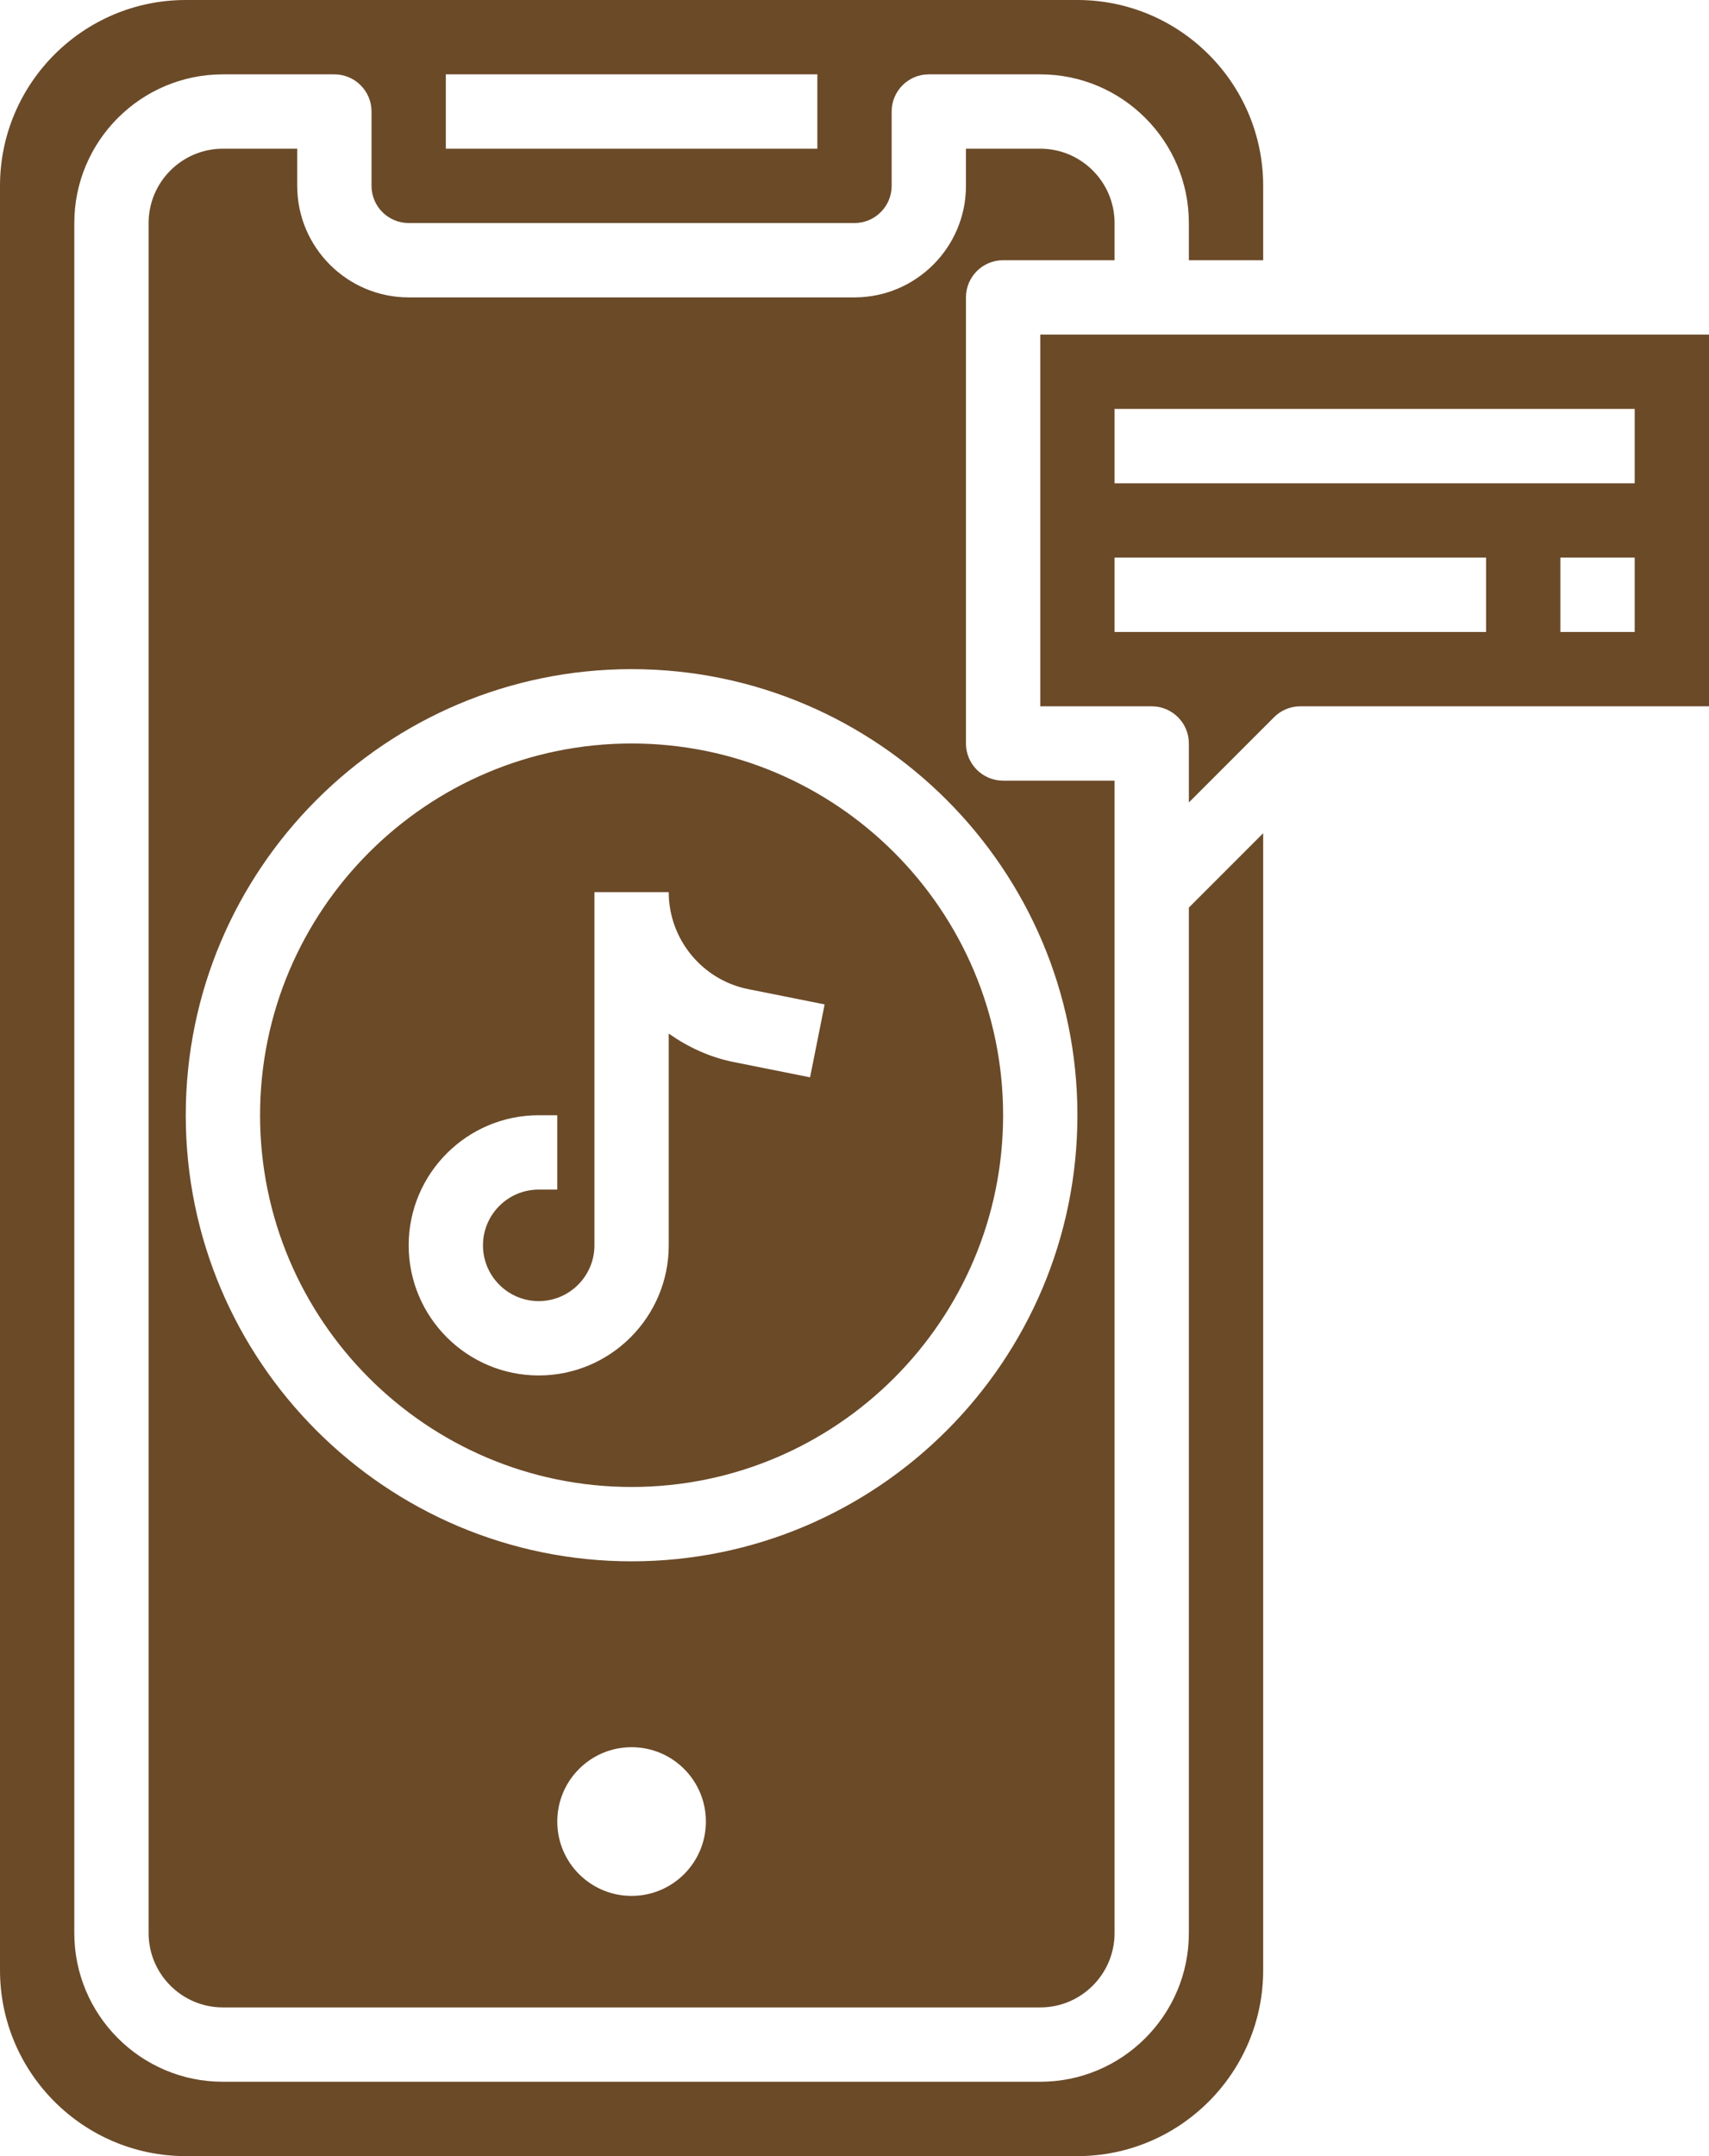
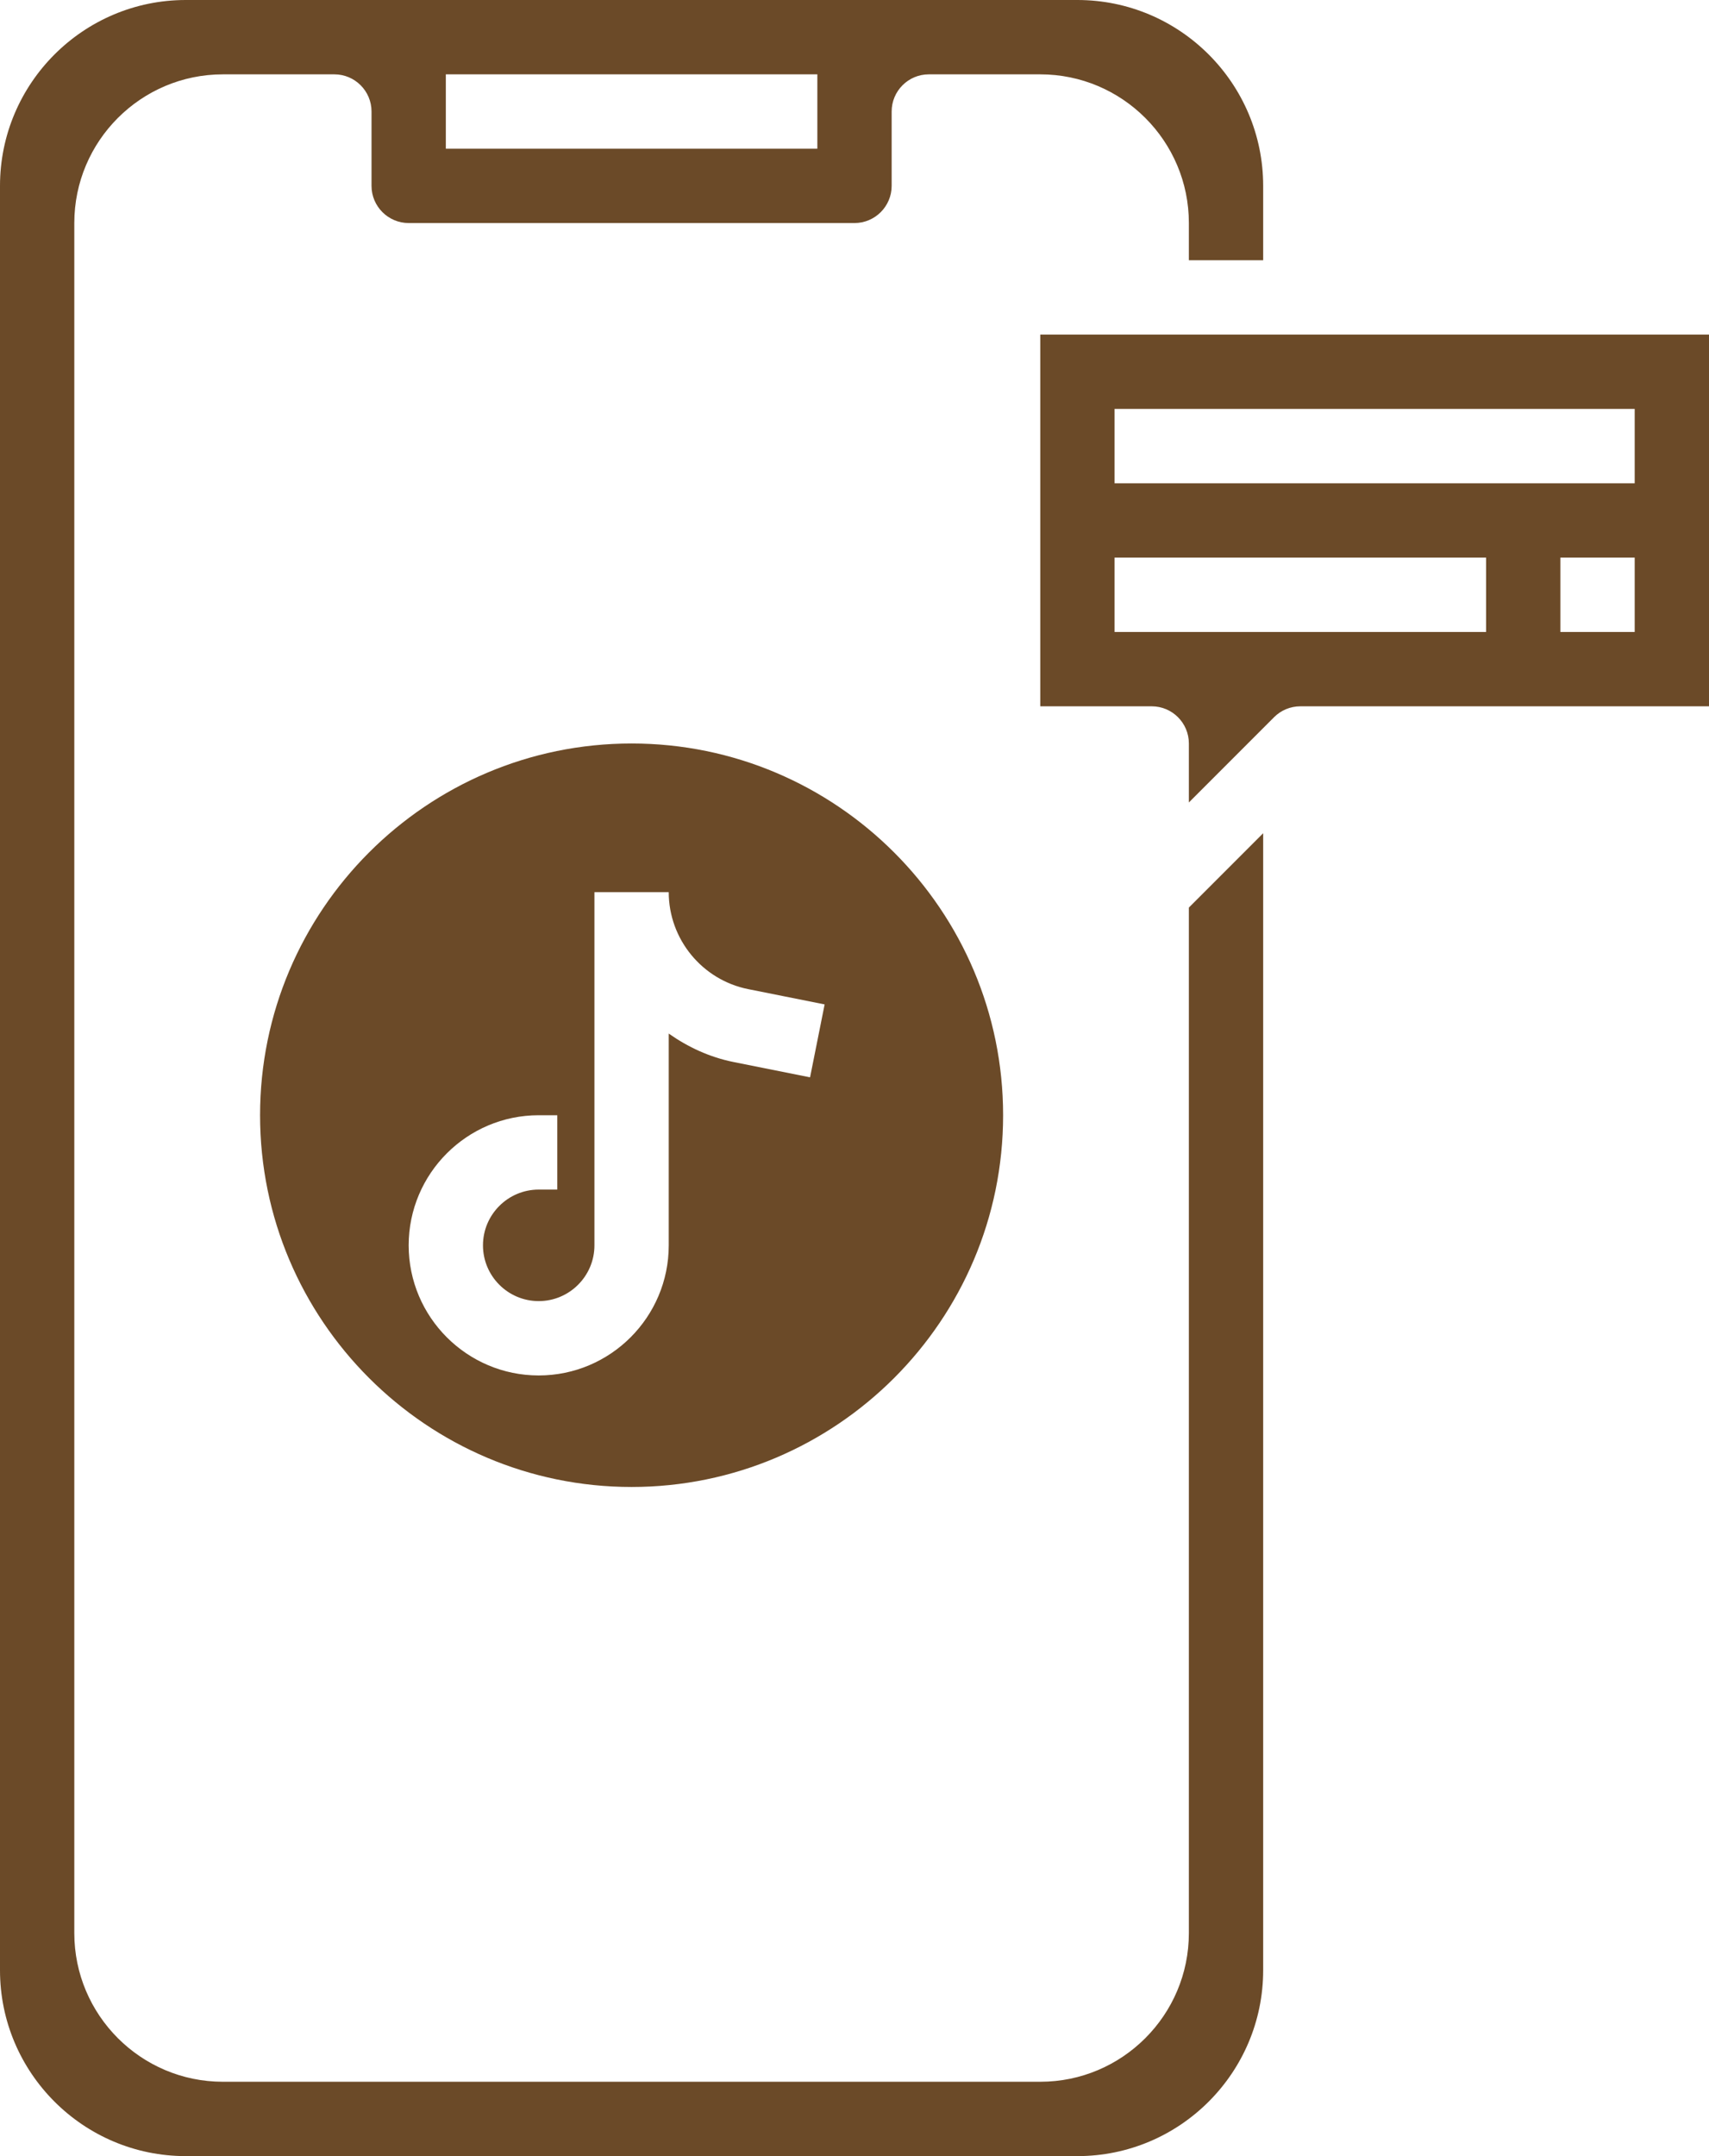
<svg xmlns="http://www.w3.org/2000/svg" fill="#6b4a28" height="58" preserveAspectRatio="xMidYMid meet" version="1" viewBox="9.0 3.0 46.0 58.0" width="46" zoomAndPan="magnify">
  <g id="change1_1">
    <path d="M26,23c-5.514,0-10,4.486-10,10s4.486,10,10,10s10-4.486,10-10S31.514,23,26,23z M30.804,31.98l-2.057-0.411 C28.1,31.44,27.516,31.166,27,30.804V36.5c0,1.93-1.57,3.5-3.5,3.5c-1.93,0-3.5-1.57-3.5-3.5s1.57-3.5,3.5-3.5H24v2h-0.5 c-0.827,0-1.5,0.673-1.5,1.5s0.673,1.5,1.5,1.5s1.5-0.673,1.5-1.5V27h2c0,1.264,0.899,2.36,2.139,2.608l2.057,0.411L30.804,31.98z" fill="inherit" />
    <path d="M37,12v10h3c0.552,0,1,0.448,1,1v1.586l2.293-2.293C43.48,22.105,43.735,22,44,22h11V12H37z M49,20H39v-2h10V20z M53,20h-2 v-2h2V20z M53,16H39v-2h14V16z" fill="inherit" />
-     <path d="M36,10h3V9c0-1.103-0.897-2-2-2h-2v1c0,1.654-1.346,3-3,3H20c-1.654,0-3-1.346-3-3V7h-2c-1.103,0-2,0.897-2,2v46 c0,1.103,0.897,2,2,2h22c1.103,0,2-0.897,2-2V24h-3c-0.552,0-1-0.448-1-1V11C35,10.448,35.448,10,36,10z M26,54 c-1.105,0-2-0.895-2-2c0-1.105,0.895-2,2-2s2,0.895,2,2C28,53.105,27.105,54,26,54z M38,33c0,6.617-5.383,12-12,12s-12-5.383-12-12 s5.383-12,12-12S38,26.383,38,33z" fill="inherit" />
    <path d="M41,55c0,2.206-1.794,4-4,4H15c-2.206,0-4-1.794-4-4V9c0-2.206,1.794-4,4-4h3c0.552,0,1,0.448,1,1v2c0,0.551,0.449,1,1,1 h12c0.551,0,1-0.449,1-1V6c0-0.552,0.448-1,1-1h3c2.206,0,4,1.794,4,4v1h2V8c0-2.757-2.243-5-5-5H14c-2.757,0-5,2.243-5,5v48 c0,2.757,2.243,5,5,5h24c2.757,0,5-2.243,5-5V25.414l-2,2V55z M21,5h10v2H21V5z" fill="inherit" />
  </g>
</svg>